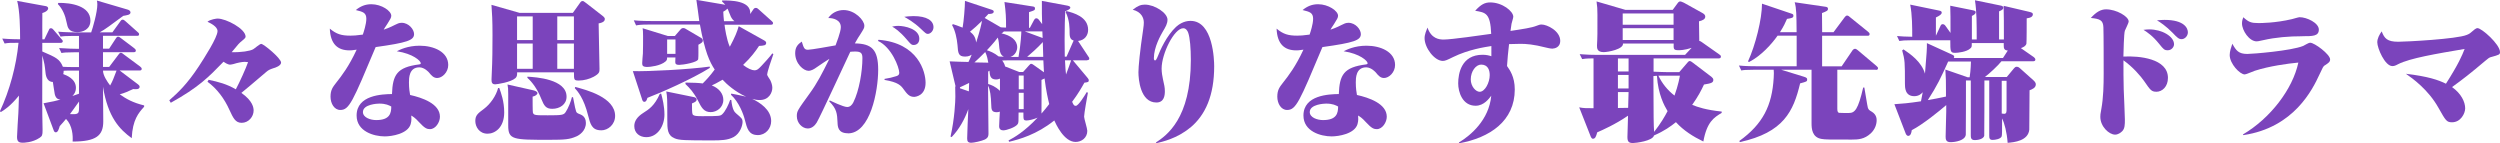
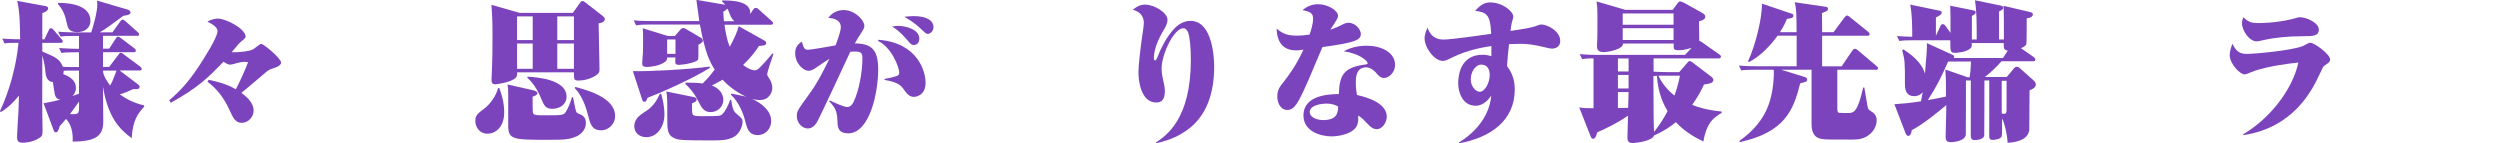
<svg xmlns="http://www.w3.org/2000/svg" id="_レイヤー_2" data-name="レイヤー_2" viewBox="0 0 455.12 26.09">
  <defs>
    <style>
      .cls-1 {
        fill: #7b44bc;
      }
    </style>
  </defs>
  <g id="_レイヤー_1-2" data-name="レイヤー_1">
    <g>
      <path class="cls-1" d="M23.99,25.16c-2.23-1.62-4.33-3.8-5.24-9.36,0,1.04.05,5.37.05,6.3,0,2.58-1.28,3.67-5.58,3.67.08-1.06-.03-2.92-1.2-4.12-.42.51-.72.85-1.14,1.3-.16.5-.32,1.14-.72,1.14-.21,0-.32-.16-.4-.4l-1.83-4.89c1.73-.32,2.21-.43,3.08-.67-.37-.05-.82-.11-1.04-.98-.08-.35-.29-1.92-.35-2.23-.85,0-1.25-.77-1.33-1.65-.16-1.44-.16-1.6-.59-3.17-.03,8.48,0,9.42,0,10.75,0,.45.05,2.42.05,2.82,0,.96-.08,1.09-.53,1.41-1.33.9-2.93.9-3.06.9-.74,0-1.06-.21-1.06-1.06,0-.67.21-3.67.24-4.28.05-.72.03-.96.11-3.24-1.57,1.94-2.69,2.63-3.3,3l-.16-.16c1.76-3.75,2.98-8.27,3.38-12.45-1.46,0-1.83,0-2.53.13l-.43-.9c1.33.11,2.77.13,3.25.13,0-2.02-.05-5.13-.53-6.99l5.24.96c.13.03.4.13.4.4,0,.11-.08.56-1.06.85-.03.75,0,4.1,0,4.79h.37l.82-1.7c.08-.19.13-.32.37-.32.21,0,.32.11.48.29l1.41,1.65c.11.13.27.27.27.4,0,.27-.19.32-.43.32h-3.3v1.57c2.53,1.09,3.17,1.38,3.75,2.79.24.03,1.52.05,1.97.05h.96v-2.69h-.96c-1.36,0-1.78.05-2.23.13l-.43-.9c1.41.11,2.9.13,3.14.13h.48v-2.34h-1.12c-1.36,0-1.78.05-2.23.13l-.45-.9c1.25.11,3.06.13,3.17.13h2.85c.29-.8,1.12-3.67,1.12-5.08,0-.35-.03-.43-.08-.72l5.61,1.65c.21.05.51.24.51.5,0,.48-.67.51-1.33.64-2.18,1.62-3.35,2.5-4.28,3h2.31l1.46-2.02c.11-.16.19-.29.42-.29.16,0,.29.08.51.29l2.18,1.94c.13.13.29.21.29.42,0,.27-.16.29-.4.29h-6.17v2.34h1.12l1.22-1.86c.13-.19.21-.32.4-.32.21,0,.32.11.56.29l2.39,1.81c.11.08.29.24.29.43,0,.29-.29.29-.4.29h-5.58v2.69h1.12l1.73-2.29c.13-.16.21-.29.4-.29s.32.13.53.29l2.98,2.21c.21.16.29.29.29.43,0,.27-.24.29-.43.29h-3.59l3.35,2.53c.16.13.29.24.29.45,0,.53-.82.43-1.17.4-.96.45-1.57.72-2.45.96,1.2.85,2.39,1.52,4.44,2.02v.24c-1.01,1.12-2.1,2.34-2.26,5.72ZM14.07,5.85c-1.6,0-1.75-.85-1.94-1.76-.24-1.25-.72-2.45-1.6-3.35l.08-.21c2.31-.05,5.85.53,5.85,3.22,0,1.6-1.36,2.1-2.39,2.1ZM14.39,12.85h-1.44c-.43,0-.93,0-1.36.03,0,.27-.03.43-.08.61.64.24,2.31.88,2.31,2.5,0,.85-.48,1.33-.64,1.49.48-.16.74-.27,1.2-.42v-4.2ZM12.74,20.77c.82.03,1.25.05,1.46-.21.19-.16.21-.48.19-2.08-.8,1.17-1.57,2.15-1.65,2.29ZM18.75,12.85c0,.85.74,1.99,1.3,2.71.48-.85.61-1.25,1.17-2.71h-2.47Z" />
      <path class="cls-1" d="M49.85,12.39c-.83.27-1.01.4-1.36.69-2.71,2.29-3.48,2.98-4.55,3.83,2.08,1.46,2.23,2.69,2.23,3.22,0,1.09-.9,2.23-2.18,2.23-1.14,0-1.54-.88-2.23-2.37-.9-2-2.21-3.8-3.99-5.11l.21-.35c1.78.37,3.3.77,4.95,1.73.72-1.33,1.86-3.88,2.23-4.95-.08,0-.4-.05-.61-.05-.48,0-1.3.16-2.05.4-.13.03-.48.11-.61.11-.08,0-.45,0-1.2-.53-2.74,2.82-4.52,4.65-9.6,7.47l-.27-.45c1.57-1.38,3.22-2.9,5.4-6.22.93-1.44,3.38-5.21,3.38-6.38,0-.82-1.28-1.44-1.83-1.7.53-.45,1.7-.58,1.83-.58,1.57,0,5.11,1.86,5.11,3.3,0,.24-.4.56-.67.77-.5.4-.64.56-1.86,2.05,1.75.05,3.35-.21,3.91-.53.21-.11,1.2-.98,1.46-.98.45,0,3.62,2.63,3.62,3.4,0,.58-1.04.93-1.33,1.01Z" />
-       <path class="cls-1" d="M68.39,8.56c-4.2,10-4.81,11.46-6.44,11.46-1.09,0-1.78-1.17-1.78-2.42s.43-1.76,1.04-2.55c1.01-1.28,2.29-2.93,3.72-6.01-.93.13-.96.13-1.3.13-2.13,0-3.48-1.12-3.59-3.96,1.2,1.01,2.13,1.28,3.75,1.28.51,0,1.12-.03,2.26-.19.16-.45.64-1.92.64-2.87,0-1.12-.61-1.28-1.92-1.6.85-.69,1.73-1.06,2.82-1.06,1.89,0,3.64,1.22,3.64,2.1,0,.35-.19.64-.69,1.44-.51.77-.56.85-.69,1.09.4-.13,1.04-.35,2.07-.88.37-.19.72-.37,1.2-.37,1.3,0,2.26,1.22,2.26,2.05,0,1.14-1.25,1.57-6.99,2.37ZM79.58,14.2c-.64,0-1.04-.45-1.49-1.01-.03-.03-.8-.93-1.75-.93-1.89,0-1.89,2-1.89,2.74,0,1.12.13,1.83.21,2.29,2.15.48,5.43,1.57,5.43,3.96,0,1.01-.8,2.26-1.81,2.26-.51,0-.93-.11-2-1.28-.69-.77-1.06-.98-1.41-1.2.03.4.08.9-.11,1.57-.53,1.78-3.46,2.23-4.71,2.23-1.97,0-5.13-.9-5.13-3.8,0-3.75,4.68-3.88,6.44-3.91.13-3.46.85-4.89,5-5.4.16-.03.24-.08.24-.21,0-.43-1.41-1.73-4.36-2.18.53-.27,1.97-1.01,4.15-1.01,2.58,0,5.21,1.12,5.21,3.51,0,1.33-1.09,2.37-2.02,2.37ZM69.05,18.86c-.32,0-2.98.11-2.98,1.54,0,.98,1.33,1.46,2.42,1.46,2.5,0,2.74-1.28,2.74-2.47-.4-.21-.96-.53-2.18-.53Z" />
      <path class="cls-1" d="M88.76,24.34c-1.52,0-2.23-1.28-2.23-2.31s.45-1.38,1.57-2.21c1.17-.88,2.21-2.37,2.58-3.8h.21c.32.85.9,2.45.9,4.44,0,2.79-1.7,3.88-3.03,3.88ZM108.98,4.26c0,1.3.16,7.07.16,8.27,0,.56,0,.85-1.06,1.44-.74.4-1.78.69-2.69.69s-.9-.11-.9-1.49h-10.35c0,.4.03.75-.32,1.06-.83.74-3.33,1.12-3.67,1.12-.58,0-.67-.35-.67-.88,0-.13.05-1.01.05-1.22.11-2.1.13-4.6.13-6.86,0-2.69-.08-4.04-.19-5.51l5.11,1.46h9.71l1.25-1.75c.21-.32.32-.4.53-.4.13,0,.19.03.64.37l3.11,2.42c.19.16.29.32.29.48,0,.29-.19.64-1.14.8ZM104.91,24.84c-1.2.53-2.02.61-4.89.61-6.65,0-7.5,0-7.5-2.63v-5.69c0-.98-.03-1.2-.13-1.75l4.71,1.06c.21.05.74.21.74.51,0,.24-.35.53-.88.64,0,.4,0,2.74.05,2.9.16.5.4.5,2.74.5,2.53,0,2.87-.05,3.22-.58.45-.64,1.01-2.05,1.14-2.71h.21c.37,1.94.43,2.18.56,2.58.11.27.19.32.85.58.74.32.93.98.93,1.52,0,1.46-1.2,2.23-1.76,2.47ZM96.98,2.98h-2.85v4.31h2.85V2.98ZM96.98,7.93h-2.85v4.6h2.85v-4.6ZM100.54,19.81c-1.17,0-1.49-.56-2-1.81-.69-1.75-1.65-3.06-2.53-3.83v-.21c1.52.08,7.13.43,7.13,3.64,0,1.41-1.22,2.21-2.61,2.21ZM104.48,2.98h-3.03v4.31h3.03V2.98ZM104.48,7.93h-3.03v4.6h3.03v-4.6ZM109.43,23.72c-1.7,0-1.97-1.17-2.37-2.71-.77-3.14-1.94-4.44-2.42-4.97l.08-.21c2.02.53,7.26,1.89,7.26,5.27,0,1.54-1.25,2.63-2.55,2.63Z" />
      <path class="cls-1" d="M117.86,17.82c-.11.35-.21.72-.58.72-.24,0-.35-.29-.42-.56l-1.65-5.03c2.85.08,10.35-.32,13.99-.83l.03.24c-3.35,2.08-8.99,4.55-11.36,5.45ZM139.64,13.54c0,.21.51.9.59,1.06.19.4.37.9.37,1.38,0,.88-.61,2.23-2.29,2.23-.58,0-.88-.08-1.38-.21,1.38.64,3.46,1.97,3.46,4.04,0,1.38-1.04,2.55-2.42,2.55-1.68,0-1.97-1.2-2.37-2.77-.24-1.01-1.09-3.27-2.53-4.57l.05-.21c.58.11,1.89.35,2.71.56-1.94-.85-3.59-2.31-4.28-3.09-1.04.61-1.52.83-1.97,1.04,1.41.56,2.1,1.57,2.1,2.63,0,1.41-1.22,2.23-2.29,2.23-1.28,0-1.7-.85-2.34-2.13-.75-1.46-1.46-2.21-2.26-2.98v-.27c1.52.03,2.29.05,3.14.16.69-.69,1.36-1.41,2.18-2.53-.93-1.41-1.78-3.19-2.69-8.19h-9.39c-1.44,0-1.83.08-2.23.16l-.42-.93c1.2.13,2.82.13,3.14.13h8.78c-.08-.58-.43-3.3-.53-3.86l5.27.9c-.27-.29-.37-.4-.58-.58V.08c1.36,0,5.35-.05,5.11,2.47l.56-.82c.16-.24.29-.29.48-.29.21,0,.29.08.51.27l2.34,2.1c.16.16.27.24.27.4,0,.27-.21.29-.4.29h-8.43c.05.5.37,2.74.96,4.02,1.01-1.91,1.3-2.66,1.62-3.75l4.57,2.55c.29.16.43.29.43.48,0,.48-.43.51-1.3.56-.58.88-1.41,2.05-2.9,3.46.8.64,1.62.98,2.05.98.53,0,.8-.29,1.33-.85.29-.29,1.57-1.7,1.94-2.23l.19.13c-.43,1.22-1.12,3.25-1.12,3.7ZM117.65,24.97c-1.17,0-2.18-.72-2.18-2.02,0-.9.53-1.68,1.6-2.37,1.06-.67,2.1-1.33,3.06-3.51h.24c.24.9.59,2.26.59,3.8,0,2-1.2,4.1-3.3,4.1ZM127.14,8.14c0,.64.03,2.1-.03,2.61-.05.61-2.79,1.06-3.46,1.06-.48,0-.72-.11-.72-.5,0-.13.03-.75.03-.85h-1.52c0,.32,0,.48-.27.72-.93.82-2.87,1.01-3.3,1.01-.85,0-.96-.24-.96-.69,0-.29.11-1.52.13-1.76.03-.69.03-2.37.03-3.14,0-.88-.03-1.06-.08-1.46l4.57,1.41h1.3l1.04-1.2c.11-.11.21-.24.48-.24s.4.11.67.27l2.45,1.44c.24.13.45.27.45.56s-.21.43-.82.77ZM133.55,24.95c-1.06.58-2.34.61-3.88.61-4.92,0-6.04-.03-6.83-.37-1.36-.56-1.36-1.65-1.36-3.51,0-3.51,0-4.1-.19-5.03l4.95,1.01c.19.03.58.13.58.45,0,.35-.29.48-.85.72,0,.67,0,1.76.11,1.97.19.35.9.35,1.81.35,3.06,0,3.24-.03,3.59-.35.56-.51,1.17-1.78,1.44-2.61h.21c.19,1.81.58,2.21.93,2.5.93.8,1.12.93,1.12,1.52s-.4,2.05-1.62,2.74ZM122.97,7.18h-1.52v2.63h1.52v-2.63ZM133.05,3.03c-.11-.19-.48-1.25-.61-1.46-.19.21-.51.43-.77.56.03.58.05,1.04.13,1.73h1.92c-.21-.16-.4-.32-.67-.82Z" />
      <path class="cls-1" d="M154.36,24.26c-1.81,0-1.86-1.2-1.89-1.99-.08-1.57-.11-2.42-1.52-3.83l.11-.16c.24.11,2.45,1.2,3.17,1.2.53,0,.9-.4,1.12-.85,1.06-2.1,1.65-5.66,1.65-8.03,0-.9-.24-1.22-1.33-1.22-.37,0-.64.03-.88.05-.98,2.02-5.32,11.54-6.12,12.9-.35.56-.9,1.06-1.62,1.06-.98,0-1.99-.98-1.99-2.23,0-.93.11-1.06,2.34-4.15,1.38-1.89,2.21-3.54,3.59-6.3-.53.32-1.28.82-2.37,1.57-.37.27-.9.61-1.44.61-.88,0-2.42-1.28-2.42-3.22,0-1.12.51-1.62,1.2-2.1.35,1.12.45,1.49,1.12,1.49.58,0,4.15-.64,5.03-.8.08-.24.96-2.42.96-3.32,0-1.36-1.46-1.68-2.29-1.65.61-.93,1.68-1.46,2.79-1.46,2.07,0,3.78,1.86,3.78,2.85,0,.43-.08.53-.8,1.68-.13.16-.5.77-.93,1.54,3.08.05,4.25,1.12,4.25,4.81,0,3.88-1.44,11.57-5.5,11.57ZM166.35,17.63c-.83,0-1.28-.61-1.81-1.33-.51-.72-1.01-1.33-3.51-1.75v-.19c.74-.11,1.46-.27,2.15-.5.35-.11.53-.27.53-.61,0-.98-1.41-4.68-3.88-5.8l.11-.21c7.23.58,8.56,5.85,8.56,7.82,0,2.37-1.81,2.58-2.15,2.58ZM166.32,8.19c-.4,0-.48-.11-1.28-1.04-1.3-1.52-2.18-2.05-2.63-2.31.29-.05.61-.13,1.12-.13,1.12,0,3.83.53,3.83,2.34,0,.8-.5,1.14-1.04,1.14ZM168.9,6.17c-.29,0-.4-.11-1.3-.96-1.22-1.17-2.47-1.86-2.98-2.15.45-.05.93-.13,1.68-.13,2.42,0,3.64.82,3.64,2.02,0,.69-.56,1.22-1.04,1.22Z" />
-       <path class="cls-1" d="M197.92,10.98h-2.61l2.61,3.11c.29.35.29.45.29.53,0,.32-.16.35-.8.43-.5.9-1.17,2.07-2.23,3.48.24.53.32.74.66.74.48,0,1.6-1.83,2-2.5l.21.11c-.13.72-.69,3.78-.69,4.36,0,.37.58,2.15.58,2.58,0,1.28-1.06,2.02-2.13,2.02-2.15,0-3.62-3.35-3.88-3.91-3.22,2.58-6.36,3.43-8.22,3.88l-.11-.24c1.06-.56,2.85-1.57,5.29-4.15-.74.32-1.6.51-1.97.51-.64,0-.61-.13-.61-1.44h-.88c0,1.6,0,1.86-.16,2.1-.42.61-2.07,1.14-2.61,1.14-.35,0-.77-.13-.77-.75,0-.4.11-2.23.13-2.66-.13.05-.29.11-.56.11-.96,0-.98-.51-1.01-1.38-.05-1.52-.19-2.74-.58-3.46,0,1.25.08,7.34.08,8.72,0,.43-.05.77-.66,1.09-.56.27-2.02.59-2.45.59-.64,0-.77-.27-.77-.8,0-.9.16-4.28.21-5.32-.69,1.89-1.65,3.64-3.03,5.08l-.21-.08c.75-3.3.88-6.46.88-7.29,0-.27-.03-1.57-.03-1.86l.08.05-1.09-4.6c.56.03,2.79.11,3.43.11.27-.53.4-.88.58-1.33-.21.13-.53.35-1.2.35-1.22,0-1.28-.64-1.38-2.1-.11-1.17-.4-2.61-.98-3.62l.13-.19c.43.13.9.29,1.78.64.21-1.09.43-3.8.43-4.87l4.89,1.62c.11.03.35.13.35.32,0,.43-.64.45-.96.43-.29.32-.4.43-.69.74l2.93,1.7c.21.03.35.03.96.05,0-1.94-.03-2.63-.29-4.65l5.11.8c.24.03.45.08.45.35,0,.35-.11.37-1.09.69v2.85h.16l.77-1.44c.08-.13.19-.29.4-.29.13,0,.29.05.48.29l.58.77c-.05-1.67-.05-1.94-.05-4.23l4.57.85c.16.03.61.11.61.37,0,.29-.48.48-.93.67-.05,1.04-.11,2.98-.11,5.08,0,.69,0,1.54.03,3.19h.32l1.17-2.66q.08-.16.13-.27c-.43-.16-.74-.37-.74-1.36,0-.9,0-2.39-.72-3.83l.13-.19c1.25.32,3.96,1.01,3.96,3.43,0,1.01-.64,1.89-1.83,2.02l1.83,2.77c.19.27.21.29.21.43,0,.29-.27.29-.4.29ZM174.76,15.88v.19l1.62.56.05-1.54c-.69.35-1.06.53-1.67.8ZM176.59,5.77c.56.45.98.88,1.12,1.97.74-2.34.9-3.11,1.06-3.94-.77.77-1.49,1.41-2.18,1.97ZM179.36,9.47c-.8.82-1.41,1.38-1.97,1.89.45,0,1.14.03,2.53.05-.11-.61-.24-1.28-.56-1.94ZM181.94,8.86c-.08-.96-.11-1.36-.29-2.02-.29.37-.77,1.01-1.99,2.31.53.16,1.36.48,2.13,1.12.08.03.67.05.98.05-.61-.24-.77-.96-.82-1.46ZM182.05,14.31c-.16.05-.37.16-.72.16-1.09,0-1.14-.8-1.2-1.6q-.13.08-.24.16v2.26c.53.16,1.3.43,2.15,1.25v-2.23ZM182.76,5.72c-.16.19-.27.27-.45.35,1.7.37,2.87,1.22,2.87,2.53,0,.58-.32,1.44-1.22,1.76h1.46c.43-2.39.51-4.36.51-4.63h-3.17ZM189.95,10.98h-6.3c-.67,0-.9.03-1.2.03.32.45.45.75.53,1.09l2.58,1.01h.69l1.09-1.22c.24-.27.27-.27.4-.27.11,0,.19.03.48.24l1.83,1.3c-.03-.32-.08-1.78-.11-2.18ZM186.36,13.75h-.9v2.5h.9v-2.5ZM186.36,16.89h-.9v2.98h.9v-2.98ZM189.76,5.72h-3.19l3.24,1.2-.05-1.2ZM189.84,7.66c-.85.96-2.45,2.37-2.85,2.69h2.93l-.08-2.69ZM190.16,14.28q-.19.08-.56.27c0,.72.03,5.98,0,6.12.53-.61.93-1.09,1.41-1.73-.24-.96-.58-2.47-.85-4.65ZM193.88,10.98c.05,1.38.13,2.02.19,2.58.5-1.33.56-1.49.93-2.58h-1.12Z" />
      <path class="cls-1" d="M216.65,23.25c-2.37,1.97-5.03,2.55-6.14,2.82l-.08-.13c1.94-1.28,6.36-4.33,6.36-15.03,0-2.1-.16-4.04-.48-4.95-.13-.37-.42-.82-.9-.82-1.65,0-3.94,4.63-3.94,7.34,0,.67.13,1.46.24,1.92.24,1.09.35,1.49.35,2.21s-.11,2.05-1.54,2.05c-2.95,0-3.27-4.28-3.27-5.51,0-.98.27-3.88.85-7.71.11-.67.13-1.12.13-1.33,0-.85-.43-1.94-2.02-2.34.93-.72,1.49-.93,2.21-.93,1.81,0,4.12,1.52,4.12,2.74,0,.72-.32,1.28-.88,2.21-.35.61-1.6,2.79-1.6,4.81,0,.32.13.4.21.4.19,0,.32-.35.4-.5.56-1.44,1.7-3.99,3.43-5.61.45-.4,1.36-1.09,2.63-1.09,4.15,0,4.31,7.23,4.31,8.27,0,5.27-1.57,8.88-4.39,11.2Z" />
      <path class="cls-1" d="M240.75,8.56c-4.2,10-4.81,11.46-6.44,11.46-1.09,0-1.78-1.17-1.78-2.42s.43-1.76,1.04-2.55c1.01-1.28,2.29-2.93,3.72-6.01-.93.13-.96.13-1.3.13-2.13,0-3.48-1.12-3.59-3.96,1.2,1.01,2.13,1.28,3.75,1.28.51,0,1.12-.03,2.26-.19.16-.45.64-1.92.64-2.87,0-1.12-.61-1.28-1.92-1.6.85-.69,1.73-1.06,2.82-1.06,1.89,0,3.64,1.22,3.64,2.1,0,.35-.19.64-.69,1.44-.51.77-.56.85-.69,1.09.4-.13,1.04-.35,2.07-.88.37-.19.72-.37,1.2-.37,1.3,0,2.26,1.22,2.26,2.05,0,1.14-1.25,1.57-6.99,2.37ZM251.95,14.2c-.64,0-1.04-.45-1.49-1.01-.03-.03-.8-.93-1.75-.93-1.89,0-1.89,2-1.89,2.74,0,1.12.13,1.83.21,2.29,2.15.48,5.43,1.57,5.43,3.96,0,1.01-.8,2.26-1.81,2.26-.51,0-.93-.11-2-1.28-.69-.77-1.06-.98-1.41-1.2.03.4.08.9-.11,1.57-.53,1.78-3.46,2.23-4.71,2.23-1.97,0-5.13-.9-5.13-3.8,0-3.75,4.68-3.88,6.44-3.91.13-3.46.85-4.89,5-5.4.16-.03.24-.08.24-.21,0-.43-1.41-1.73-4.36-2.18.53-.27,1.97-1.01,4.15-1.01,2.58,0,5.21,1.12,5.21,3.51,0,1.33-1.09,2.37-2.02,2.37ZM241.42,18.86c-.32,0-2.98.11-2.98,1.54,0,.98,1.33,1.46,2.42,1.46,2.5,0,2.74-1.28,2.74-2.47-.4-.21-.96-.53-2.18-.53Z" />
      <path class="cls-1" d="M282.7,8.86c-.48,0-1.06-.16-1.2-.19-2.39-.61-3.67-.69-4.71-.69-.72,0-1.44.03-2.07.05-.11.85-.35,3.3-.37,3.99.48.69,1.41,1.94,1.41,4.26,0,5.74-4.52,8.8-10.16,9.81v-.16c2.13-1.28,5.48-4.1,5.88-8.51-.4.53-1.33,1.83-2.85,1.83-2.42,0-3.17-2.53-3.17-4.07,0-1.78.58-5.21,4.44-5.21.69,0,1.2.13,1.6.27v-1.86c-1.17.19-4.12.61-7,2.02-1.01.5-1.41.69-1.83.69-1.54,0-3.33-2.39-3.33-4.15,0-.69.35-1.46.53-1.92.69,2.02,2.13,2.18,2.93,2.18,1.46,0,6.92-.8,8.67-1.04-.16-3.75-.98-3.88-2.92-4.2,1.06-1.17,1.78-1.52,2.74-1.52,2.21,0,4.2,1.6,4.2,2.61,0,.21-.29,1.09-.32,1.28-.05.32-.11.66-.19,1.3,2.29-.35,3.86-.58,4.73-.93.43-.16.61-.24.93-.24.98,0,3.4,1.14,3.4,3,0,1.14-1.01,1.38-1.36,1.38ZM269.64,11.76c-.96,0-1.89,1.22-1.89,2.69,0,1.3.93,2.26,1.62,2.26.96,0,1.83-1.68,1.83-3.03,0-.96-.35-1.92-1.57-1.92Z" />
      <path class="cls-1" d="M310.07,25.75c-1.83-.88-3.59-1.99-4.97-3.51-.93.75-2.1,1.6-3.99,2.42-.24,1.01-3.35,1.38-3.83,1.38-.83,0-1.01-.32-1.01-1.12,0-.61.11-3.3.11-3.86-2.34,1.6-4.68,2.63-5.61,3.03-.21.77-.35,1.17-.8,1.17-.16,0-.29-.21-.35-.32l-2.13-5.4c.8.16,1.22.16,2.61.16v-9.07c-1.36,0-1.78.08-2.07.13l-.45-.9c1.25.11,2.47.13,3.14.13h16.04l1.2-1.28c-1.28.43-2.18.43-2.37.43-.93,0-.93-.19-.9-1.22h-9.23c.13,1.04-2.74,1.57-3.51,1.57-1.22,0-1.22-.72-1.22-1.2,0-.19.05-.93.05-1.09.03-.61.03-.64.03-4.52,0-1.06-.03-1.46-.16-2.42l5.27,1.54h8.59l.9-1.22c.13-.19.29-.32.48-.32s.56.21.67.24l3.35,1.86c.4.21.53.43.53.67,0,.45-.45.69-1.14.85,0,.05.05,3.3.05,3.56.19.03.32.13.48.24l3.17,2.23c.19.13.29.21.29.4,0,.29-.24.32-.4.32h-11.86v2.42c.88.05,2.29.08,2.39.08h2.29l1.49-1.73c.03-.05.24-.29.4-.29.19,0,.43.19.56.29l3.4,2.58c.19.16.35.32.35.56,0,.56-.48.64-1.7.85-.48,1.04-1.09,2.21-2.15,3.7.98.4,2.53.93,5.37,1.22v.24c-1.41.85-2.69,1.65-3.33,5.19ZM296.48,10.77v-.13h-1.94v2.37h1.94v-2.23ZM296.48,13.64h-1.94v2.47h1.94v-2.47ZM294.54,16.76v2.9c.27,0,1.57-.03,1.86-.03l.08-2.87h-1.94ZM304.67,2.45h-9.26v2.05h9.26v-2.05ZM304.67,5.13h-9.26v2.15h9.26v-2.15ZM301.64,13.8c-.24,0-.35.03-.64.05.03,7.87.03,8.75.13,10.16,1.2-1.54,1.91-2.74,2.45-3.78-.58-.96-1.73-3.03-1.94-6.44ZM302.92,13.78h-1.01c.67,1.41,1.68,2.66,2.93,3.62.67-1.86.96-3.43.98-3.62h-2.9Z" />
      <path class="cls-1" d="M341.48,12.69h-7v7.13c0,.48.11.64.29.72.11.03,1.2.03,1.81.03,1.09,0,1.68-.61,2.61-4.63h.21c.11.53.56,3.46.64,3.67.13.37.24.45.75.75.85.53.85,1.3.85,1.54,0,.72-.29,1.65-1.06,2.37-1.17,1.09-2.31,1.14-3.48,1.14-4.28,0-4.76,0-5.45-.11-1.78-.27-1.86-1.89-1.86-2.87v-9.73h-5.51l4.15,1.28c.5.16.56.27.56.51,0,.35-.11.37-1.28.69-1.22,5.08-2.98,8.94-10.98,10.69l-.08-.21c4.28-3.08,5.96-6.44,6.25-11.52.05-.67.03-1.06,0-1.44h-3.67c-1.41,0-1.81.05-2.23.13l-.43-.9c1.2.13,2.82.13,3.14.13h7.37v-5.56h-3.48c-1.04,1.49-2.98,3.67-5.19,4.79l-.19-.11c1.36-2.95,2.55-7.71,2.55-10.51l5.21,1.76c.35.11.51.16.51.42,0,.4-.29.45-1.17.59-.29.66-.58,1.33-1.28,2.42h3.03c-.03-3.27-.03-4.28-.35-5.45l5.48.8c.43.05.58.13.58.4,0,.32-.21.43-1.09.77.03.56,0,3.01.03,3.48h2.07l2.02-2.71c.13-.19.29-.32.45-.32.19,0,.4.16.5.27l3.33,2.69c.16.13.27.24.27.43,0,.27-.21.29-.4.29h-8.25v5.56h3.56l1.97-2.9c.08-.13.29-.29.48-.29.13,0,.43.19.5.27l3.38,2.85c.21.19.29.27.29.43,0,.27-.24.29-.43.29Z" />
      <path class="cls-1" d="M354.25,19.18c-1.14.98-4.12,3.43-6.22,4.52-.05.45-.19,1.04-.66,1.04-.21,0-.4-.29-.45-.45l-2.05-5.32c1.28-.08,2.63-.19,4.84-.53.13-.58.21-1.04.32-1.65-.21.24-.67.72-1.54.72-1.7,0-1.7-1.6-1.7-2.29,0-3.83,0-4.25-.5-6.04l.24-.19c1.25.85,3.27,2.23,3.91,4.42.32-4.02.37-4.44.35-5.56l4.6,2.1c.21.11.37.16.37.4,0,.05,0,.08-.08.21h8.96l.88-1.36c-.72-.05-.74-.45-.74-1.01v-.35h-5.82c0,.69,0,.74-.27.98-.67.64-2.31.8-2.74.8-.9,0-.9-.24-.9-2.29h-7.05c-1.33,0-1.68.05-2.23.13l-.42-.9c.85.08,1.52.11,2.77.13,0-1.65,0-4.02-.37-5.85l5.29,1.09c.24.05.45.13.45.35,0,.32-.35.56-1.06.9v3.32l.85-1.81c.08-.19.21-.29.4-.29.21,0,.4.16.48.29l.93,1.3c0-2.92,0-3.24-.05-4.95l4.07.82c.35.08.56.13.56.35,0,.35-.35.53-.69.69v4.28h.88c0-2.85,0-5.11-.32-7.13l4.68.96c.29.05.48.19.48.37,0,.29-.19.45-.77.69v5.11h.88c0-2.05,0-5.08-.05-6.12l4.65,1.09c.56.13.67.24.67.45,0,.4-.35.64-1.12.74,0,.51,0,4.36-.05,4.6-.11.45-.58.67-1.01.82l2.37,1.65c.08.05.27.27.27.42,0,.27-.21.32-.4.32h-5.77c-.69.85-2.21,2.26-3.03,2.87h3.99l1.33-1.6c.13-.13.24-.27.48-.27.29,0,.51.19.61.29l2.47,2.21c.27.24.4.5.4.69,0,.64-.61.9-1.14,1.09,0,1.04-.03,6.81-.05,7.18-.21,2.02-2.71,2.29-3.94,2.39-.13-1.89-.58-3.59-1.01-4.44,0,2.31,0,3.06-.08,3.27-.19.48-1.17.64-1.65.64-.56,0-.61-.32-.61-.82v-10h-.88c0,.9,0,9.89-.03,10.05-.08.48-.85.8-1.73.8-.72,0-.72-.48-.72-.96v-9.89h-.88c0,.77,0,9.68-.03,9.87-.11,1.06-1.92,1.36-2.77,1.36s-.9-.53-.9-1.01c0-.72.11-3.91.11-4.57v-1.17ZM358.22,14.07h.35c.05-.27.21-1.46.24-2.87h-4.15c-1.36,3.03-1.97,4.33-3.7,7.02.96-.16,1.94-.35,3.3-.64v-1.04c0-1.81,0-2.15-.11-3.88l4.07,1.41ZM364.41,14.71v5.96c.16.03.4.05.45.05.43,0,.43-.4.43-.85v-5.16h-.88Z" />
-       <path class="cls-1" d="M392.56,16.7c-.88,0-1.09-.29-2.21-1.92-.58-.85-2.05-2.58-3.78-3.8,0,2.13,0,3.27.05,5.29.03.88.21,4.71.21,5.5,0,.88,0,1.65-.5,2.13-.27.27-.75.61-1.28.61-1.09,0-2.69-1.46-2.69-3.24,0-.37,0-.43.19-1.46.37-2.02.42-4.36.42-6.41,0-1.33,0-7.23-.05-8.43-.05-1.28-.61-1.54-2.29-1.7.96-1.06,1.81-1.57,2.77-1.57,1.89,0,4.12,1.3,4.12,2.21,0,.29-.61,1.44-.69,1.68-.19.56-.24,3.83-.27,4.71,2.87-.16,8.11.35,8.11,3.88,0,1.6-1.04,2.53-2.13,2.53ZM394.63,9.15c-.61,0-.75-.16-1.54-1.14-1.2-1.49-2.13-2.1-2.87-2.58.48-.05.72-.08,1.06-.08,2.31,0,4.5,1.28,4.5,2.71,0,.48-.45,1.09-1.14,1.09ZM397.16,7.13c-.5,0-.8-.27-1.62-1.14-1.2-1.22-2.31-1.97-2.87-2.29.64-.05.96-.08,1.38-.08,3.67,0,4.25,1.57,4.25,2.26s-.58,1.25-1.14,1.25Z" />
      <path class="cls-1" d="M423.22,11.89c-.29.21-.35.35-.98,1.7-1.2,2.58-4.57,9.65-13.86,11.01l-.05-.13c4.97-2.93,9.04-8.22,10.08-13.08-1.99.19-5.29.64-7.92,1.49-.29.08-1.57.67-1.84.67-.88,0-2.74-1.94-2.74-3.54,0-.67.29-1.49.48-2.05.69,1.25,1.14,1.86,2.74,1.86.88,0,7.95-.56,10.16-1.46.37-.16.93-.58,1.28-.58.8,0,3.62,2.13,3.62,3.03,0,.45-.27.64-.96,1.09ZM419.13,6.6c-2.42,0-4.84.19-7.15.72-.88.19-.98.21-1.17.21-1.33,0-2.66-1.97-2.66-3.27,0-.48.13-.85.24-1.12.98.9,1.44,1.06,2.77,1.06.37,0,3.06,0,6.09-.72.21-.05,1.2-.35,1.38-.35,1.33,0,3.51,1.04,3.51,2.26s-1.17,1.2-3,1.2Z" />
-       <path class="cls-1" d="M453.52,10.37c-.35.08-.67.35-1.2.8-2.47,2.1-4.02,3.3-5.93,4.68,1.68,1.2,2.39,2.71,2.39,3.88,0,.9-.8,2.53-2.39,2.53-.98,0-1.14-.27-2.47-2.63-1.86-3.32-4.71-5.35-5.93-6.2,4.02.48,5.9,1.12,7.29,1.81,2.29-3.59,2.95-5.16,3.4-6.33-5.19.88-9.95,1.68-12.1,2.77-.5.27-.72.35-1.06.35-1.36,0-2.74-3.27-2.74-4.33,0-.69.37-1.38.8-1.99.5,1.28.98,1.89,3.03,1.89,1.3,0,10.67-.48,12.47-1.25.48-.19.59-.29,1.09-.72.11-.11.56-.51.85-.51.77,0,4.1,2.95,4.1,4.36,0,.45-.16.5-1.6.9Z" />
    </g>
  </g>
</svg>